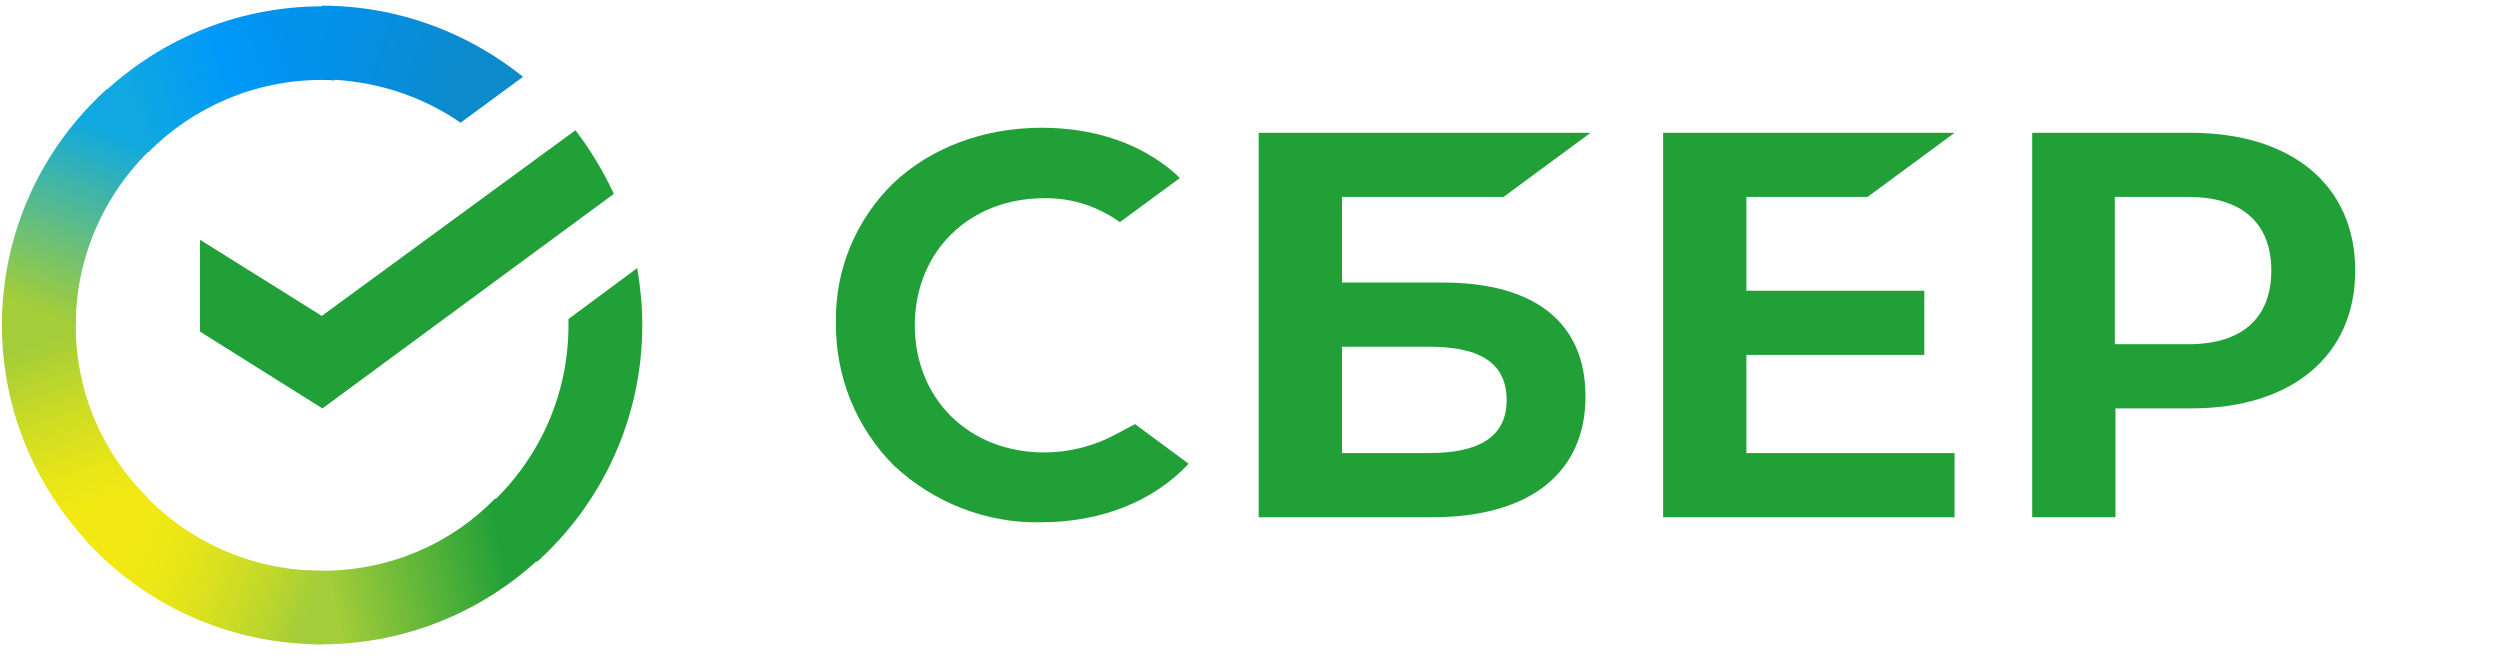
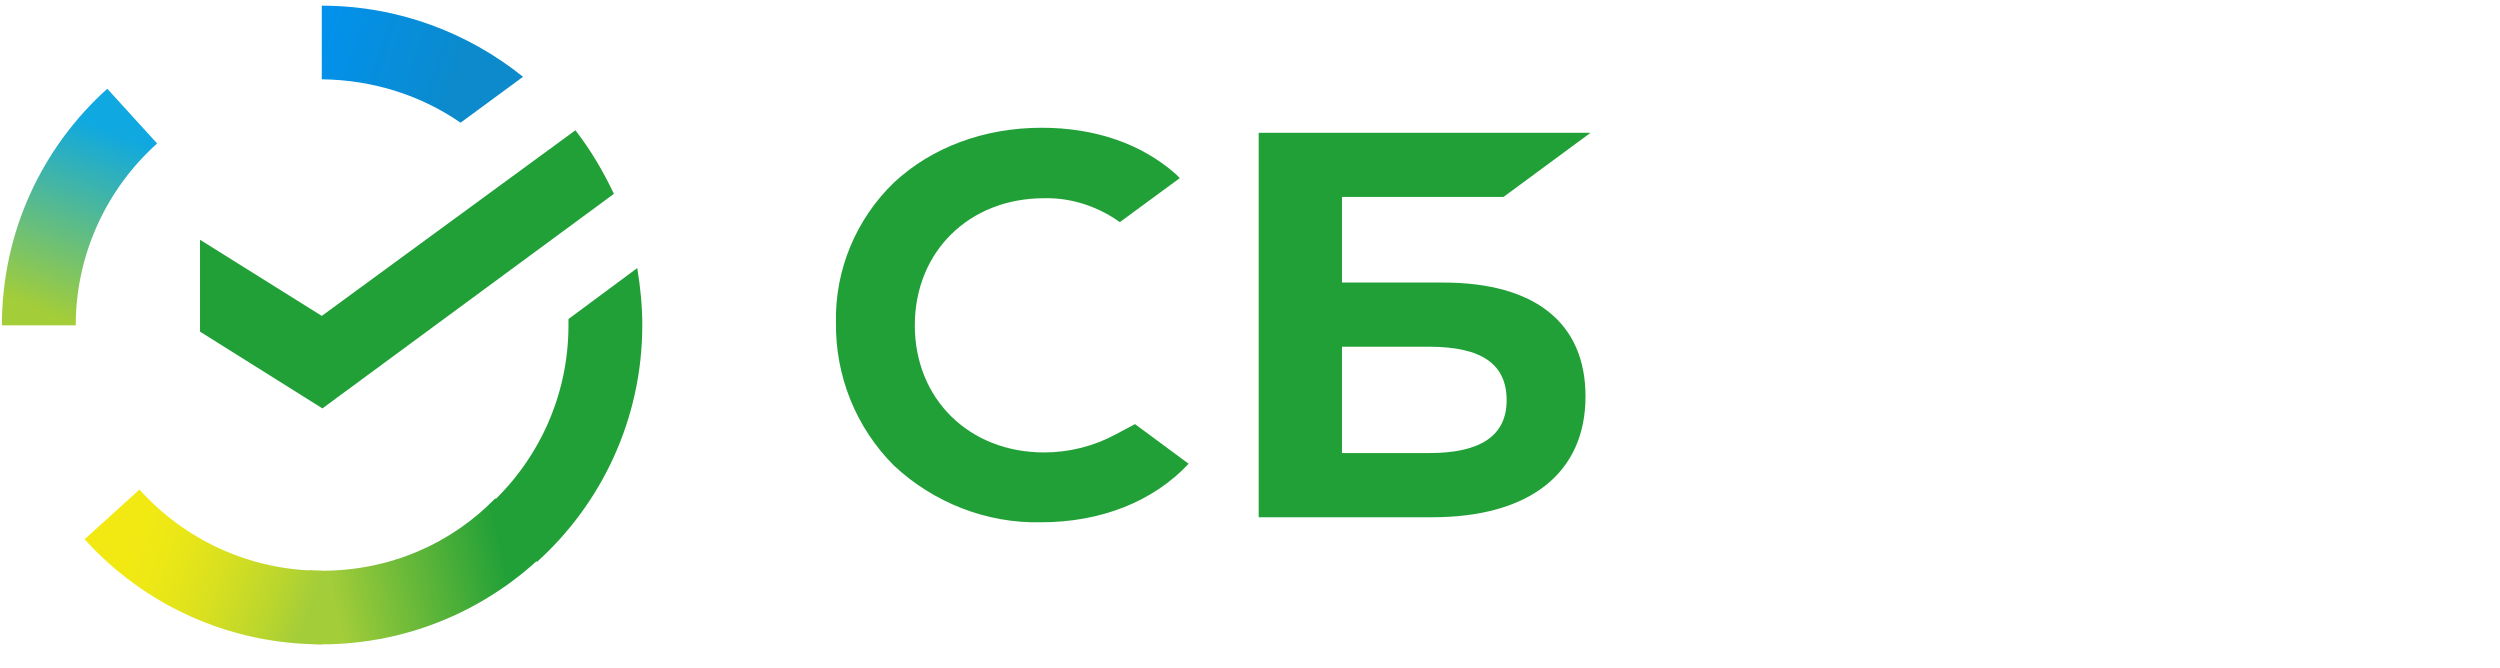
<svg xmlns="http://www.w3.org/2000/svg" width="191" height="51" viewBox="0 0 191 51" fill="none">
  <g id="Ð¡Ð±ÐµÑ">
    <g id="Page-1">
      <g id="SB_RUS_RGB">
-         <path id="Path" d="M142.678 15.048L149.33 10.145H127.061V39.518H149.33V34.614H133.423V27.115H147.016V22.211H133.423V15.048H142.678Z" fill="#21A038" />
        <path id="Shape" d="M110.239 21.586H102.527V15.048H114.866L121.518 10.145H96.164V39.518H109.42C116.843 39.518 121.133 36.153 121.133 30.288C121.133 24.663 117.276 21.586 110.239 21.586ZM109.179 34.614H102.527V26.49H109.179C113.227 26.49 115.107 27.836 115.107 30.576C115.107 33.316 113.083 34.614 109.179 34.614Z" fill="#21A038" />
-         <path id="Shape_2" d="M167.358 10.145H155.26V39.518H161.622V31.201H167.407C175.119 31.201 179.939 27.163 179.939 20.673C179.939 14.183 175.119 10.145 167.358 10.145ZM167.214 26.297H161.574V15.048H167.214C171.311 15.048 173.528 17.067 173.528 20.673C173.528 24.278 171.311 26.297 167.214 26.297Z" fill="#21A038" />
        <path id="Path_2" d="M85.269 33.172C83.582 34.085 81.702 34.566 79.774 34.566C74.038 34.566 69.892 30.48 69.892 24.855C69.892 19.23 74.038 15.144 79.774 15.144C81.847 15.096 83.871 15.769 85.558 16.971L90.137 13.606L89.848 13.317C87.197 10.962 83.63 9.76 79.581 9.76C75.195 9.76 71.194 11.25 68.302 13.942C65.41 16.73 63.771 20.624 63.867 24.663C63.819 28.749 65.41 32.691 68.302 35.575C71.339 38.412 75.388 39.998 79.533 39.902C84.112 39.902 88.113 38.316 90.812 35.431L86.715 32.403L85.269 33.172Z" fill="#21A038" />
        <g id="Group">
          <path id="Path_3" d="M43.961 9.953C45.118 11.443 46.082 13.078 46.902 14.809L24.632 31.202L15.281 25.337V18.318L24.584 24.135L43.961 9.953Z" fill="#21A038" />
          <g id="Path_4">
-             <path id="Vector" d="M5.786 24.855C5.786 24.519 5.786 24.23 5.834 23.894L0.195 23.605C0.195 23.99 0.146 24.423 0.146 24.807C0.146 31.538 2.894 37.643 7.329 42.066L11.329 38.076C7.907 34.711 5.786 30.047 5.786 24.855Z" fill="url(#paint0_linear_92_6614)" />
-             <path id="Vector_2" d="M24.584 6.107C24.922 6.107 25.211 6.107 25.548 6.155L25.838 0.53C25.452 0.53 25.018 0.482 24.633 0.482C17.884 0.482 11.763 3.223 7.328 7.645L11.329 11.636C14.703 8.222 19.427 6.107 24.584 6.107Z" fill="url(#paint1_linear_92_6614)" />
            <path id="Vector_3" d="M24.585 43.605C24.248 43.605 23.959 43.605 23.621 43.557L23.332 49.181C23.718 49.181 24.151 49.229 24.537 49.229C31.285 49.229 37.407 46.489 41.842 42.066L37.841 38.076C34.467 41.538 29.791 43.605 24.585 43.605Z" fill="url(#paint2_linear_92_6614)" />
          </g>
          <g id="Path_5">
            <path id="Vector_4" d="M35.188 9.375L39.96 5.866C35.767 2.501 30.416 0.434 24.584 0.434V6.058C28.537 6.106 32.2 7.308 35.188 9.375Z" fill="url(#paint3_linear_92_6614)" />
            <path id="Vector_5" d="M49.071 24.855C49.071 23.365 48.926 21.923 48.685 20.48L43.431 24.374C43.431 24.519 43.431 24.711 43.431 24.855C43.431 30.384 41.021 35.335 37.213 38.748L41.021 42.931C45.937 38.508 49.071 32.018 49.071 24.855Z" fill="#21A038" />
            <path id="Vector_6" d="M24.585 43.604C19.042 43.604 14.077 41.2 10.655 37.402L6.461 41.2C10.944 46.152 17.403 49.228 24.585 49.228V43.604Z" fill="url(#paint4_linear_92_6614)" />
            <path id="Vector_7" d="M12.004 10.962L8.196 6.779C3.231 11.25 0.146 17.692 0.146 24.855H5.786C5.786 19.375 8.196 14.375 12.004 10.962Z" fill="url(#paint5_linear_92_6614)" />
          </g>
        </g>
      </g>
    </g>
  </g>
  <defs>
    <linearGradient id="paint0_linear_92_6614" x1="6.745" y1="41.382" x2="1" y2="24.784" gradientUnits="userSpaceOnUse">
      <stop offset="0.144" stop-color="#F2E913" />
      <stop offset="0.304" stop-color="#E7E518" />
      <stop offset="0.582" stop-color="#CADB26" />
      <stop offset="0.891" stop-color="#A3CD39" />
    </linearGradient>
    <linearGradient id="paint1_linear_92_6614" x1="8.936" y1="6.993" x2="23.558" y2="1.424" gradientUnits="userSpaceOnUse">
      <stop offset="0.059" stop-color="#0FA8E0" />
      <stop offset="0.538" stop-color="#0099F9" />
      <stop offset="0.923" stop-color="#0291EB" />
    </linearGradient>
    <linearGradient id="paint2_linear_92_6614" x1="23.001" y1="44.431" x2="40.431" y2="40.494" gradientUnits="userSpaceOnUse">
      <stop offset="0.123" stop-color="#A3CD39" />
      <stop offset="0.285" stop-color="#86C339" />
      <stop offset="0.869" stop-color="#21A038" />
    </linearGradient>
    <linearGradient id="paint3_linear_92_6614" x1="23.425" y1="4.032" x2="37.919" y2="8.502" gradientUnits="userSpaceOnUse">
      <stop offset="0.057" stop-color="#0291EB" />
      <stop offset="0.79" stop-color="#0C8ACB" />
    </linearGradient>
    <linearGradient id="paint4_linear_92_6614" x1="7.895" y1="42.114" x2="23.457" y2="47.925" gradientUnits="userSpaceOnUse">
      <stop offset="0.132" stop-color="#F2E913" />
      <stop offset="0.298" stop-color="#EBE716" />
      <stop offset="0.531" stop-color="#D9E01F" />
      <stop offset="0.802" stop-color="#BBD62D" />
      <stop offset="0.983" stop-color="#A3CD39" />
    </linearGradient>
    <linearGradient id="paint5_linear_92_6614" x1="4.438" y1="25.534" x2="10.65" y2="9.382" gradientUnits="userSpaceOnUse">
      <stop offset="0.07" stop-color="#A3CD39" />
      <stop offset="0.26" stop-color="#81C55F" />
      <stop offset="0.922" stop-color="#0FA8E0" />
    </linearGradient>
  </defs>
</svg>